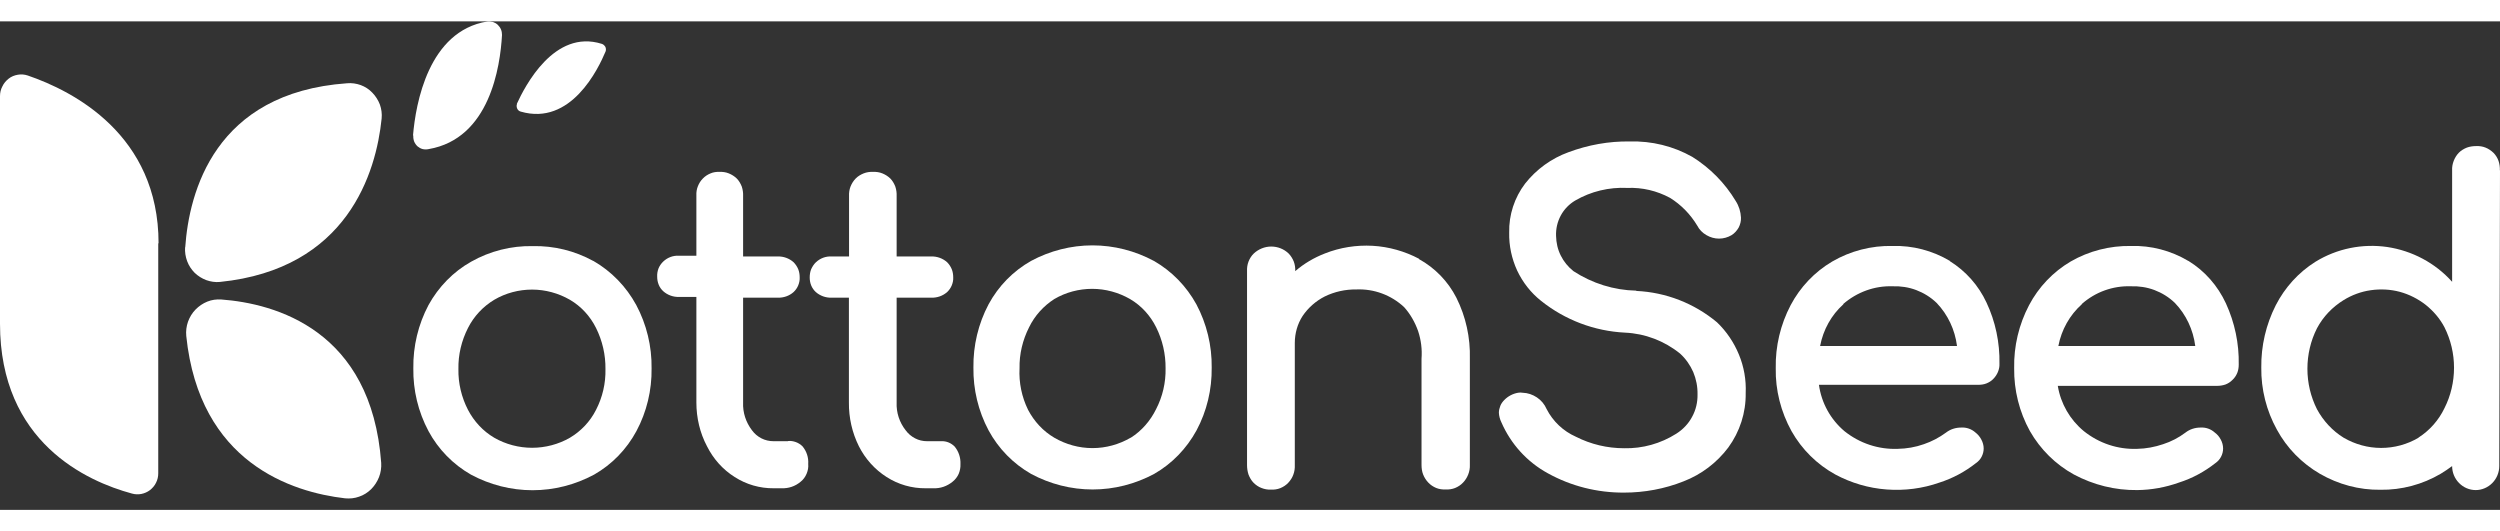
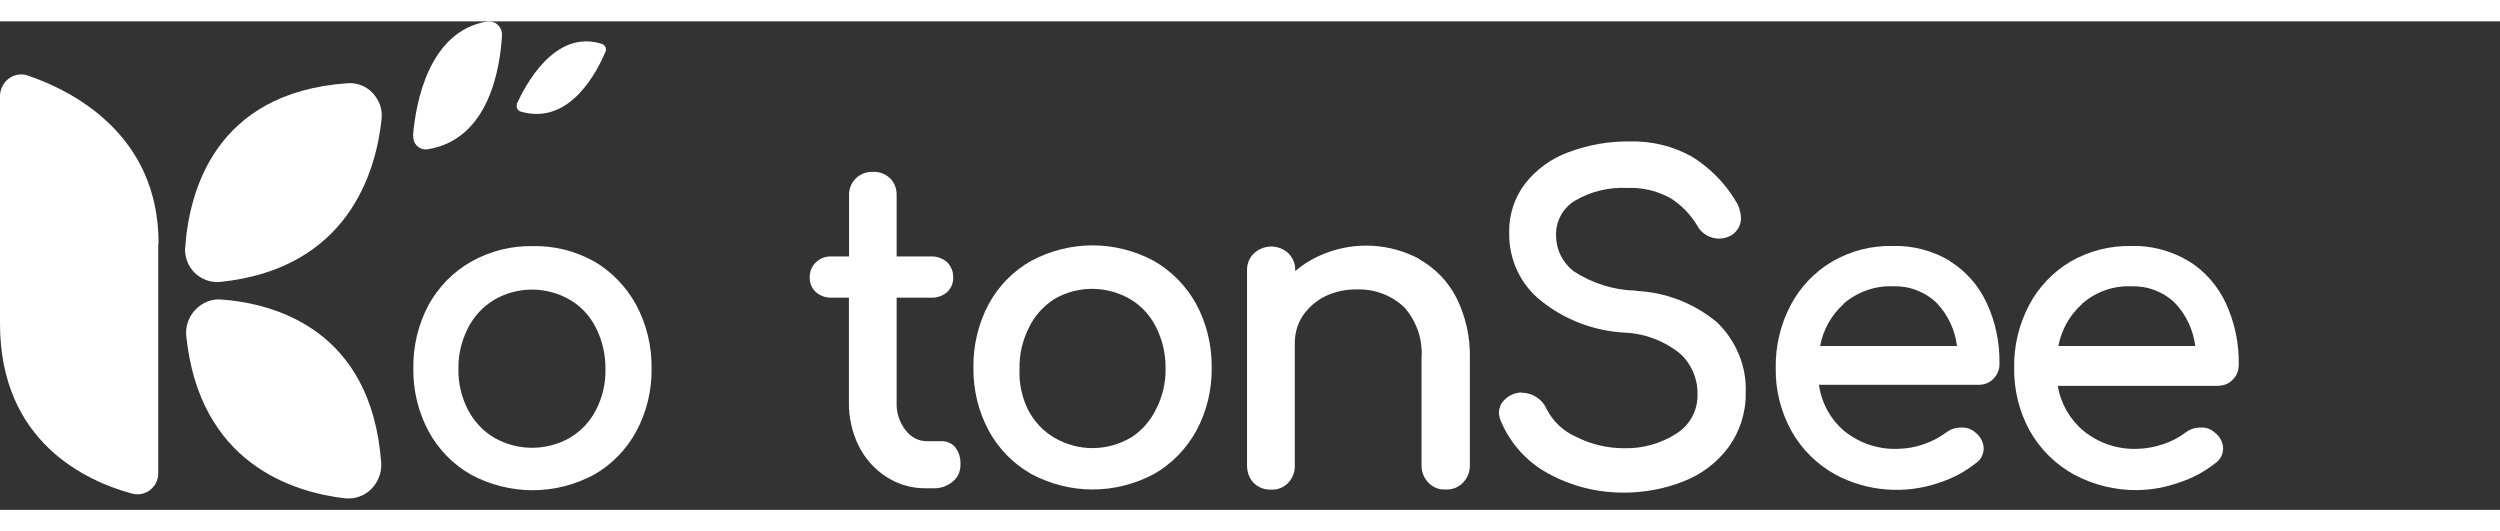
<svg xmlns="http://www.w3.org/2000/svg" width="160" height="34" viewBox="0 0 87 17" fill="none">
  <rect x="0" y="0" width="87" height="17" fill="#333333" stroke="none" />
  <path d="M20.645 8.337C19.999 7.983 19.276 7.805 18.542 7.821C17.794 7.805 17.05 7.993 16.394 8.364C15.773 8.713 15.261 9.24 14.912 9.872C14.553 10.55 14.373 11.306 14.384 12.074C14.373 12.835 14.553 13.587 14.912 14.26C15.255 14.896 15.768 15.418 16.389 15.773C17.05 16.128 17.783 16.316 18.532 16.316C19.281 16.316 20.014 16.128 20.675 15.773C21.296 15.418 21.804 14.896 22.147 14.26C22.506 13.592 22.686 12.835 22.675 12.074C22.686 11.306 22.501 10.545 22.142 9.872C21.793 9.23 21.276 8.697 20.65 8.337H20.645ZM19.834 14.489C19.435 14.719 18.978 14.839 18.517 14.839C18.055 14.839 17.599 14.719 17.199 14.489C16.809 14.26 16.496 13.921 16.286 13.519C16.06 13.081 15.943 12.59 15.953 12.1C15.943 11.604 16.06 11.113 16.286 10.67C16.491 10.263 16.809 9.924 17.199 9.689C17.599 9.454 18.055 9.334 18.517 9.334C18.978 9.334 19.435 9.459 19.834 9.689C20.224 9.918 20.537 10.258 20.742 10.67C20.963 11.113 21.076 11.604 21.07 12.1C21.081 12.595 20.968 13.081 20.742 13.519C20.537 13.926 20.219 14.26 19.834 14.489Z" fill="white" />
-   <path d="M27.419 14.61H26.916C26.773 14.61 26.629 14.578 26.496 14.51C26.367 14.443 26.255 14.349 26.168 14.229C25.957 13.952 25.845 13.613 25.86 13.263V9.616H27.07C27.27 9.621 27.47 9.553 27.619 9.418C27.685 9.355 27.742 9.277 27.778 9.188C27.814 9.099 27.834 9.005 27.829 8.911C27.829 8.812 27.814 8.713 27.778 8.624C27.742 8.536 27.685 8.452 27.619 8.384C27.47 8.249 27.27 8.176 27.07 8.181H25.86V6.083C25.865 5.968 25.85 5.859 25.814 5.749C25.773 5.645 25.716 5.546 25.639 5.468C25.557 5.389 25.465 5.332 25.362 5.29C25.26 5.248 25.147 5.233 25.039 5.238C24.932 5.233 24.824 5.248 24.727 5.29C24.624 5.332 24.537 5.389 24.46 5.468C24.383 5.546 24.327 5.634 24.286 5.739C24.245 5.838 24.229 5.948 24.234 6.057V8.155H23.629C23.424 8.144 23.229 8.217 23.081 8.358C23.009 8.426 22.952 8.51 22.916 8.598C22.881 8.692 22.865 8.786 22.87 8.885C22.87 8.979 22.886 9.073 22.922 9.162C22.957 9.251 23.014 9.329 23.081 9.391C23.234 9.527 23.429 9.595 23.629 9.59H24.234V13.263C24.234 13.796 24.357 14.322 24.604 14.787C24.824 15.225 25.152 15.596 25.568 15.857C25.973 16.117 26.444 16.253 26.927 16.248H27.193C27.439 16.258 27.675 16.18 27.865 16.018C27.957 15.945 28.024 15.851 28.07 15.742C28.116 15.632 28.137 15.518 28.126 15.403C28.142 15.178 28.07 14.959 27.926 14.787C27.86 14.724 27.783 14.672 27.696 14.641C27.608 14.61 27.521 14.594 27.429 14.604L27.419 14.61Z" fill="white" />
  <path d="M32.762 14.61H32.26C32.116 14.61 31.973 14.578 31.844 14.51C31.716 14.443 31.603 14.349 31.516 14.229C31.301 13.957 31.188 13.613 31.203 13.263V9.616H32.413C32.613 9.621 32.813 9.553 32.962 9.418C33.029 9.355 33.085 9.277 33.121 9.188C33.157 9.099 33.178 9.005 33.172 8.911C33.172 8.812 33.157 8.713 33.121 8.624C33.085 8.536 33.029 8.452 32.962 8.384C32.813 8.249 32.613 8.176 32.413 8.181H31.203V6.083C31.208 5.968 31.193 5.859 31.157 5.749C31.116 5.645 31.06 5.546 30.983 5.468C30.901 5.389 30.808 5.332 30.706 5.29C30.603 5.248 30.491 5.233 30.383 5.238C30.27 5.233 30.162 5.248 30.055 5.29C29.952 5.332 29.855 5.389 29.778 5.468C29.701 5.546 29.639 5.645 29.598 5.749C29.557 5.854 29.542 5.968 29.547 6.083V8.181H28.942C28.737 8.17 28.542 8.243 28.393 8.384C28.321 8.452 28.27 8.536 28.229 8.624C28.193 8.713 28.178 8.812 28.178 8.911C28.178 9.005 28.193 9.099 28.229 9.188C28.265 9.277 28.321 9.355 28.388 9.418C28.542 9.553 28.737 9.621 28.937 9.616H29.542V13.263C29.537 13.796 29.655 14.317 29.89 14.787C30.111 15.225 30.444 15.596 30.855 15.857C31.26 16.117 31.732 16.253 32.214 16.248H32.48C32.726 16.258 32.962 16.175 33.152 16.018C33.244 15.945 33.316 15.851 33.362 15.747C33.408 15.637 33.429 15.523 33.424 15.408C33.434 15.184 33.362 14.964 33.218 14.792C33.096 14.672 32.937 14.604 32.767 14.61H32.762Z" fill="white" />
  <path d="M40.157 8.337C39.5 7.983 38.762 7.795 38.018 7.795C37.275 7.795 36.536 7.983 35.88 8.337C35.26 8.687 34.747 9.209 34.403 9.845C34.044 10.524 33.865 11.28 33.875 12.047C33.865 12.809 34.044 13.561 34.403 14.234C34.747 14.87 35.26 15.392 35.88 15.747C36.541 16.102 37.275 16.29 38.023 16.29C38.772 16.29 39.505 16.102 40.167 15.747C40.787 15.392 41.295 14.865 41.639 14.234C41.998 13.566 42.177 12.809 42.167 12.047C42.177 11.28 41.992 10.519 41.633 9.845C41.285 9.214 40.777 8.692 40.157 8.337ZM39.346 14.489C38.941 14.724 38.485 14.85 38.018 14.85C37.552 14.85 37.095 14.724 36.69 14.489C36.3 14.26 35.988 13.921 35.777 13.519C35.557 13.07 35.454 12.575 35.48 12.073C35.47 11.578 35.588 11.087 35.813 10.644C36.008 10.242 36.316 9.903 36.69 9.663C37.09 9.428 37.547 9.308 38.008 9.308C38.469 9.308 38.926 9.433 39.326 9.663C39.716 9.892 40.028 10.232 40.233 10.644C40.454 11.087 40.567 11.578 40.562 12.073C40.572 12.569 40.459 13.055 40.233 13.493C40.033 13.9 39.731 14.249 39.352 14.489H39.346Z" fill="white" />
  <path d="M49.387 8.264C48.884 7.998 48.33 7.842 47.766 7.81C47.202 7.779 46.633 7.868 46.105 8.077C45.73 8.223 45.382 8.426 45.074 8.692C45.079 8.577 45.064 8.468 45.023 8.358C44.982 8.254 44.92 8.155 44.843 8.077C44.679 7.92 44.464 7.836 44.238 7.836C44.013 7.836 43.797 7.925 43.633 8.077C43.551 8.155 43.49 8.254 43.449 8.358C43.408 8.463 43.392 8.577 43.397 8.692V15.439C43.397 15.554 43.413 15.664 43.449 15.773C43.49 15.877 43.546 15.977 43.623 16.055C43.7 16.133 43.797 16.201 43.9 16.238C44.002 16.279 44.115 16.3 44.228 16.295C44.341 16.3 44.454 16.285 44.556 16.243C44.659 16.201 44.756 16.138 44.833 16.055C44.91 15.971 44.972 15.877 45.008 15.773C45.048 15.669 45.064 15.554 45.059 15.439V11.192C45.059 10.858 45.151 10.529 45.331 10.252C45.525 9.965 45.792 9.731 46.1 9.574C46.443 9.407 46.818 9.324 47.202 9.329C47.812 9.303 48.412 9.522 48.864 9.945C49.079 10.185 49.243 10.472 49.351 10.78C49.453 11.087 49.494 11.416 49.469 11.74V15.434C49.469 15.549 49.484 15.664 49.525 15.768C49.566 15.872 49.628 15.971 49.705 16.05C49.782 16.133 49.879 16.196 49.981 16.238C50.084 16.279 50.197 16.295 50.31 16.29C50.422 16.295 50.535 16.279 50.638 16.238C50.74 16.196 50.838 16.133 50.915 16.05C50.992 15.971 51.053 15.872 51.094 15.768C51.135 15.664 51.156 15.549 51.151 15.434V11.74C51.171 11.004 51.012 10.278 50.684 9.621C50.392 9.047 49.935 8.577 49.376 8.27L49.387 8.264Z" fill="white" />
  <path d="M56.94 9.371C56.166 9.355 55.412 9.12 54.756 8.692C54.571 8.546 54.417 8.358 54.315 8.15C54.207 7.936 54.156 7.701 54.151 7.466C54.141 7.221 54.197 6.975 54.315 6.756C54.433 6.537 54.607 6.36 54.817 6.235C55.366 5.916 55.997 5.765 56.633 5.796C57.151 5.775 57.658 5.895 58.115 6.141C58.504 6.381 58.827 6.715 59.063 7.106C59.135 7.247 59.248 7.362 59.386 7.44C59.52 7.518 59.668 7.56 59.822 7.56C59.976 7.56 60.125 7.518 60.258 7.44C60.361 7.377 60.443 7.283 60.504 7.179C60.561 7.069 60.591 6.949 60.586 6.829C60.576 6.621 60.514 6.422 60.402 6.25C60.027 5.624 59.509 5.102 58.894 4.716C58.227 4.34 57.479 4.158 56.715 4.179C55.987 4.168 55.264 4.299 54.581 4.554C53.992 4.768 53.469 5.144 53.074 5.645C52.705 6.13 52.505 6.735 52.52 7.351C52.51 7.805 52.607 8.259 52.797 8.671C52.992 9.084 53.274 9.444 53.628 9.725C54.464 10.393 55.484 10.779 56.551 10.832C57.248 10.863 57.92 11.119 58.468 11.562C58.663 11.74 58.817 11.959 58.925 12.204C59.027 12.449 59.079 12.71 59.074 12.982C59.079 13.253 59.017 13.524 58.884 13.764C58.756 14.004 58.566 14.203 58.335 14.349C57.792 14.693 57.161 14.87 56.52 14.855C55.935 14.855 55.361 14.719 54.838 14.453C54.402 14.26 54.043 13.921 53.823 13.493C53.751 13.326 53.633 13.185 53.484 13.086C53.336 12.987 53.166 12.929 52.987 12.924C52.935 12.914 52.879 12.914 52.828 12.924C52.648 12.955 52.479 13.044 52.351 13.175C52.294 13.232 52.243 13.3 52.212 13.378C52.182 13.456 52.161 13.535 52.161 13.618C52.166 13.733 52.197 13.848 52.248 13.952C52.577 14.709 53.146 15.335 53.864 15.726C54.674 16.175 55.587 16.404 56.515 16.399C57.222 16.399 57.93 16.269 58.586 16.008C59.207 15.768 59.745 15.361 60.145 14.829C60.545 14.281 60.761 13.618 60.75 12.934C60.771 12.475 60.689 12.016 60.514 11.594C60.34 11.171 60.079 10.785 59.751 10.472C58.956 9.809 57.971 9.428 56.946 9.381L56.94 9.371Z" fill="white" />
  <path d="M67.858 8.337C67.252 7.977 66.56 7.795 65.858 7.816C65.124 7.8 64.396 7.988 63.76 8.358C63.15 8.718 62.648 9.245 62.314 9.877C61.961 10.55 61.781 11.306 61.796 12.068C61.781 12.835 61.976 13.592 62.345 14.26C62.704 14.896 63.232 15.418 63.868 15.768C64.422 16.065 65.027 16.243 65.653 16.29C66.278 16.337 66.904 16.258 67.493 16.05C67.95 15.904 68.381 15.674 68.765 15.371C68.847 15.314 68.914 15.241 68.96 15.152C69.006 15.063 69.032 14.964 69.032 14.865C69.032 14.756 69.001 14.646 68.95 14.552C68.899 14.453 68.827 14.37 68.745 14.307C68.611 14.187 68.432 14.124 68.252 14.135C68.058 14.135 67.873 14.192 67.719 14.312C67.483 14.484 67.227 14.62 66.95 14.714C66.658 14.818 66.35 14.87 66.042 14.876C65.371 14.902 64.714 14.683 64.186 14.26C63.704 13.853 63.386 13.279 63.299 12.648H68.837C68.934 12.648 69.032 12.637 69.124 12.601C69.216 12.564 69.304 12.512 69.37 12.439C69.437 12.371 69.493 12.287 69.529 12.199C69.565 12.11 69.586 12.011 69.581 11.917C69.596 11.181 69.442 10.445 69.129 9.783C68.852 9.188 68.406 8.687 67.853 8.343L67.858 8.337ZM64.145 9.835C64.622 9.423 65.232 9.198 65.858 9.219C66.14 9.209 66.422 9.251 66.683 9.35C66.945 9.449 67.191 9.6 67.396 9.799C67.786 10.206 68.032 10.732 68.104 11.296H63.34C63.448 10.732 63.73 10.221 64.15 9.845L64.145 9.835Z" fill="white" />
  <path d="M76.154 8.337C75.549 7.977 74.857 7.795 74.154 7.816C73.421 7.805 72.698 7.988 72.057 8.358C71.447 8.718 70.944 9.245 70.611 9.877C70.257 10.55 70.078 11.306 70.093 12.068C70.083 12.835 70.272 13.592 70.642 14.26C71.006 14.896 71.534 15.418 72.17 15.768C72.852 16.133 73.611 16.321 74.38 16.311C74.872 16.305 75.359 16.217 75.826 16.05C76.287 15.904 76.713 15.674 77.098 15.371C77.18 15.314 77.246 15.241 77.292 15.152C77.339 15.063 77.364 14.964 77.364 14.865C77.364 14.756 77.334 14.646 77.282 14.552C77.231 14.453 77.159 14.37 77.072 14.307C76.939 14.187 76.764 14.124 76.58 14.135C76.39 14.135 76.205 14.192 76.052 14.312C75.816 14.489 75.554 14.625 75.277 14.714C74.985 14.813 74.682 14.87 74.375 14.876C73.703 14.902 73.047 14.683 72.518 14.26C72.036 13.863 71.713 13.305 71.611 12.684H77.159C77.257 12.684 77.354 12.668 77.446 12.637C77.539 12.601 77.621 12.548 77.692 12.475C77.764 12.408 77.816 12.329 77.856 12.235C77.892 12.147 77.908 12.047 77.908 11.948C77.923 11.213 77.769 10.482 77.462 9.814C77.18 9.204 76.728 8.687 76.159 8.337H76.154ZM72.447 9.835C72.918 9.418 73.529 9.198 74.149 9.219C74.431 9.209 74.713 9.251 74.975 9.35C75.236 9.449 75.482 9.6 75.687 9.799C76.077 10.206 76.323 10.732 76.395 11.296H71.631C71.739 10.732 72.026 10.221 72.447 9.845V9.835Z" fill="white" />
-   <path d="M86.995 5.191C87 5.076 86.985 4.967 86.949 4.857C86.913 4.753 86.851 4.653 86.774 4.575C86.692 4.497 86.6 4.434 86.498 4.393C86.395 4.351 86.282 4.335 86.169 4.34C86.056 4.34 85.949 4.356 85.846 4.393C85.744 4.434 85.646 4.492 85.569 4.57C85.492 4.648 85.431 4.747 85.39 4.852C85.349 4.956 85.328 5.071 85.334 5.186V9.063C84.744 8.405 83.944 7.983 83.077 7.852C82.211 7.727 81.329 7.904 80.58 8.364C79.99 8.734 79.513 9.261 79.195 9.882C78.857 10.55 78.683 11.296 78.693 12.047C78.683 12.804 78.872 13.55 79.236 14.208C79.585 14.85 80.103 15.377 80.729 15.742C81.37 16.112 82.098 16.311 82.841 16.3C83.575 16.311 84.303 16.117 84.939 15.742C85.072 15.658 85.205 15.575 85.334 15.476C85.334 15.7 85.421 15.909 85.575 16.065C85.728 16.222 85.939 16.311 86.154 16.311C86.369 16.311 86.579 16.222 86.733 16.065C86.887 15.909 86.974 15.695 86.974 15.476L87 5.18L86.995 5.191ZM84.164 14.489C83.769 14.724 83.318 14.844 82.862 14.844C82.405 14.844 81.954 14.719 81.559 14.489C81.17 14.249 80.852 13.905 80.631 13.498C80.411 13.06 80.298 12.58 80.298 12.089C80.298 11.599 80.411 11.113 80.631 10.68C80.847 10.273 81.17 9.939 81.559 9.699C81.847 9.522 82.169 9.402 82.508 9.355C82.841 9.308 83.185 9.324 83.513 9.412C83.841 9.501 84.149 9.658 84.416 9.866C84.682 10.08 84.908 10.341 85.067 10.644C85.287 11.082 85.4 11.562 85.4 12.053C85.4 12.543 85.287 13.028 85.067 13.461C84.867 13.879 84.554 14.234 84.164 14.484V14.489Z" fill="white" />
  <path d="M14.373 3.97C14.466 2.858 14.912 0.338 16.958 0.004C17.024 -0.006 17.086 0.004 17.152 0.02C17.214 0.041 17.27 0.072 17.322 0.119C17.368 0.166 17.409 0.218 17.434 0.281C17.46 0.343 17.47 0.406 17.47 0.474C17.409 1.57 17.045 4.08 14.917 4.445C14.85 4.46 14.778 4.46 14.712 4.445C14.645 4.429 14.583 4.393 14.532 4.351C14.481 4.304 14.44 4.246 14.414 4.184C14.389 4.116 14.378 4.048 14.383 3.975L14.373 3.97Z" fill="#fff" />
  <path d="M17.984 2.874C18.266 2.258 19.286 0.26 20.942 0.782C20.968 0.792 20.994 0.803 21.014 0.823C21.035 0.839 21.05 0.865 21.066 0.886C21.076 0.912 21.086 0.938 21.086 0.964C21.086 0.99 21.086 1.022 21.076 1.043C20.819 1.658 19.866 3.646 18.122 3.14C18.096 3.135 18.071 3.119 18.05 3.104C18.03 3.088 18.009 3.062 17.999 3.036C17.989 3.01 17.979 2.984 17.979 2.952C17.979 2.926 17.979 2.895 17.994 2.869L17.984 2.874Z" fill="#fff" />
  <path d="M6.446 7.863C6.579 5.953 7.461 2.483 12.076 2.154C12.24 2.138 12.404 2.164 12.553 2.217C12.707 2.274 12.845 2.363 12.958 2.483C13.071 2.598 13.163 2.744 13.22 2.895C13.276 3.052 13.297 3.219 13.281 3.38C13.091 5.259 12.092 8.619 7.651 9.068C7.492 9.084 7.328 9.058 7.179 9.005C7.03 8.948 6.892 8.864 6.774 8.75C6.661 8.635 6.569 8.499 6.512 8.343C6.456 8.191 6.43 8.024 6.441 7.863H6.446Z" fill="#fff" />
  <path d="M7.697 9.678C9.579 9.819 12.927 10.738 13.266 15.366C13.276 15.533 13.251 15.705 13.189 15.862C13.127 16.018 13.035 16.159 12.917 16.279C12.799 16.394 12.656 16.488 12.497 16.54C12.338 16.598 12.174 16.613 12.009 16.598C10.164 16.384 6.938 15.366 6.482 10.947C6.466 10.78 6.487 10.607 6.543 10.451C6.6 10.294 6.687 10.148 6.805 10.028C6.923 9.908 7.061 9.814 7.215 9.752C7.369 9.689 7.533 9.668 7.702 9.678H7.697Z" fill="#fff" />
  <path d="M5.518 7.722C5.518 3.944 2.549 2.425 0.964 1.883C0.851 1.846 0.733 1.836 0.62 1.857C0.503 1.877 0.395 1.919 0.303 1.992C0.21 2.065 0.133 2.154 0.082 2.264C0.026 2.368 0 2.483 0 2.603V10.519C0 14.651 3.025 16.008 4.589 16.431C4.697 16.462 4.81 16.467 4.918 16.446C5.025 16.425 5.133 16.378 5.22 16.311C5.307 16.243 5.384 16.154 5.43 16.055C5.482 15.956 5.507 15.841 5.507 15.726V7.727L5.518 7.722Z" fill="#fff" />
</svg>